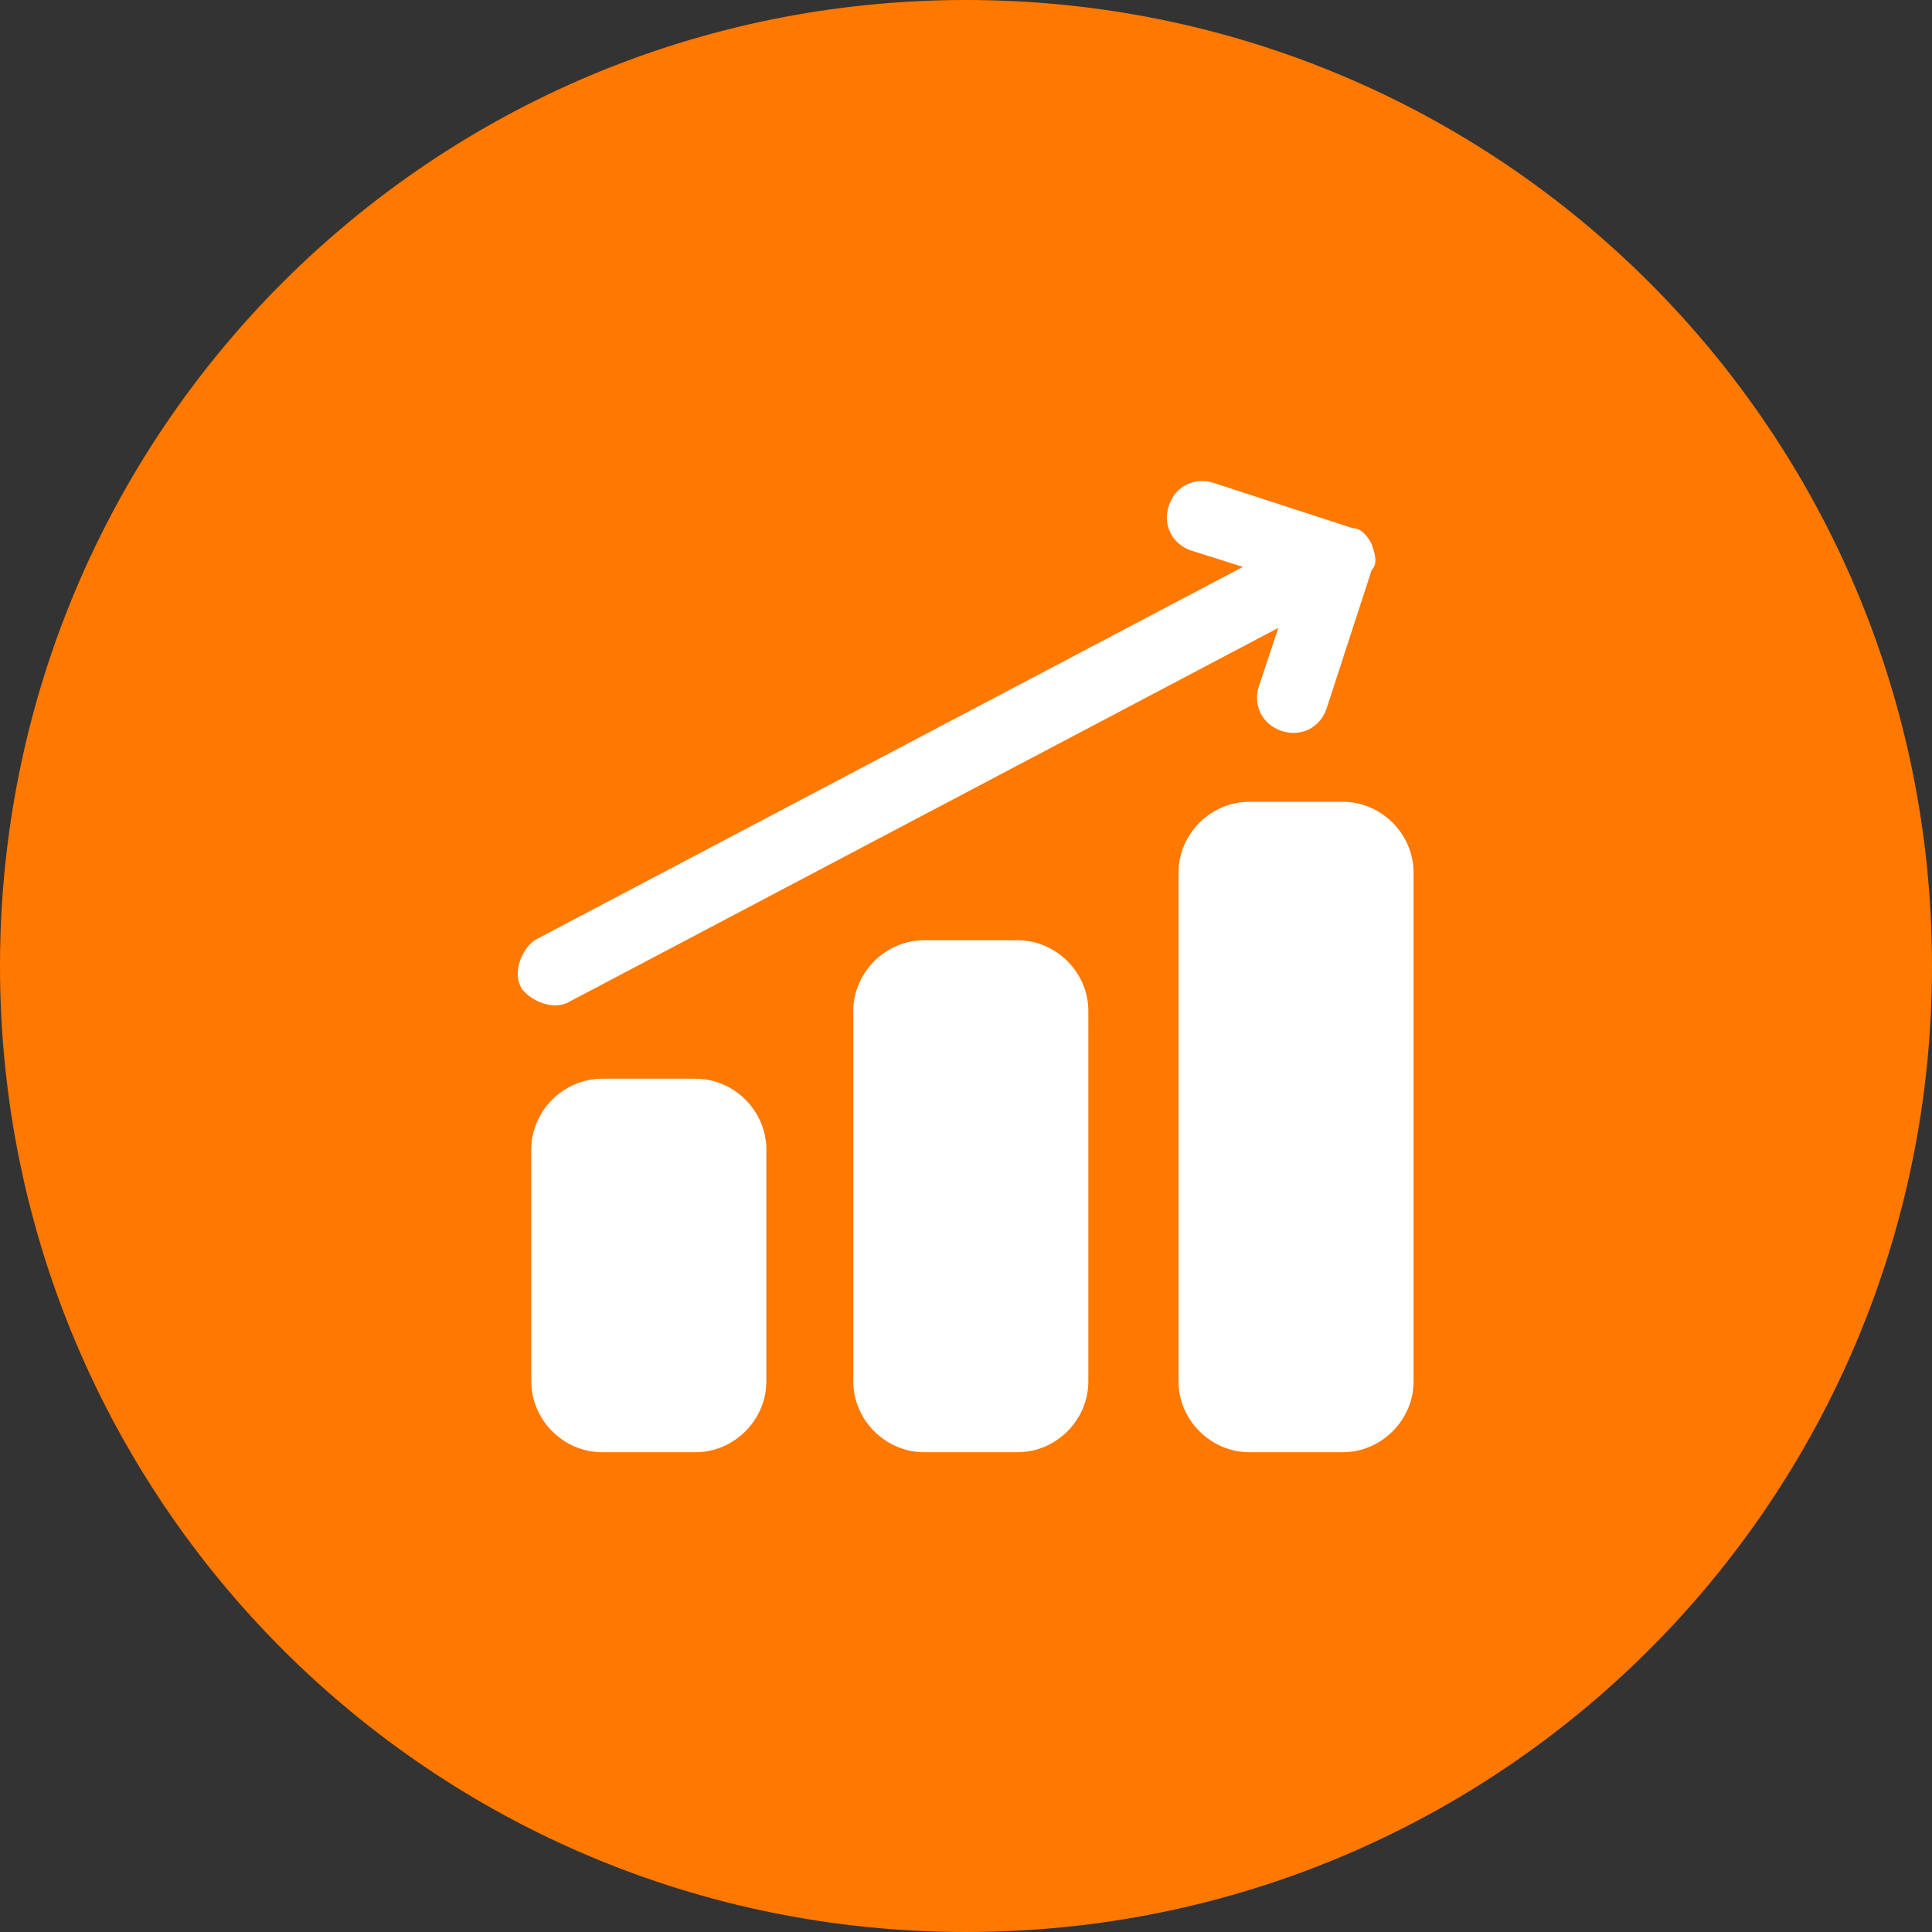
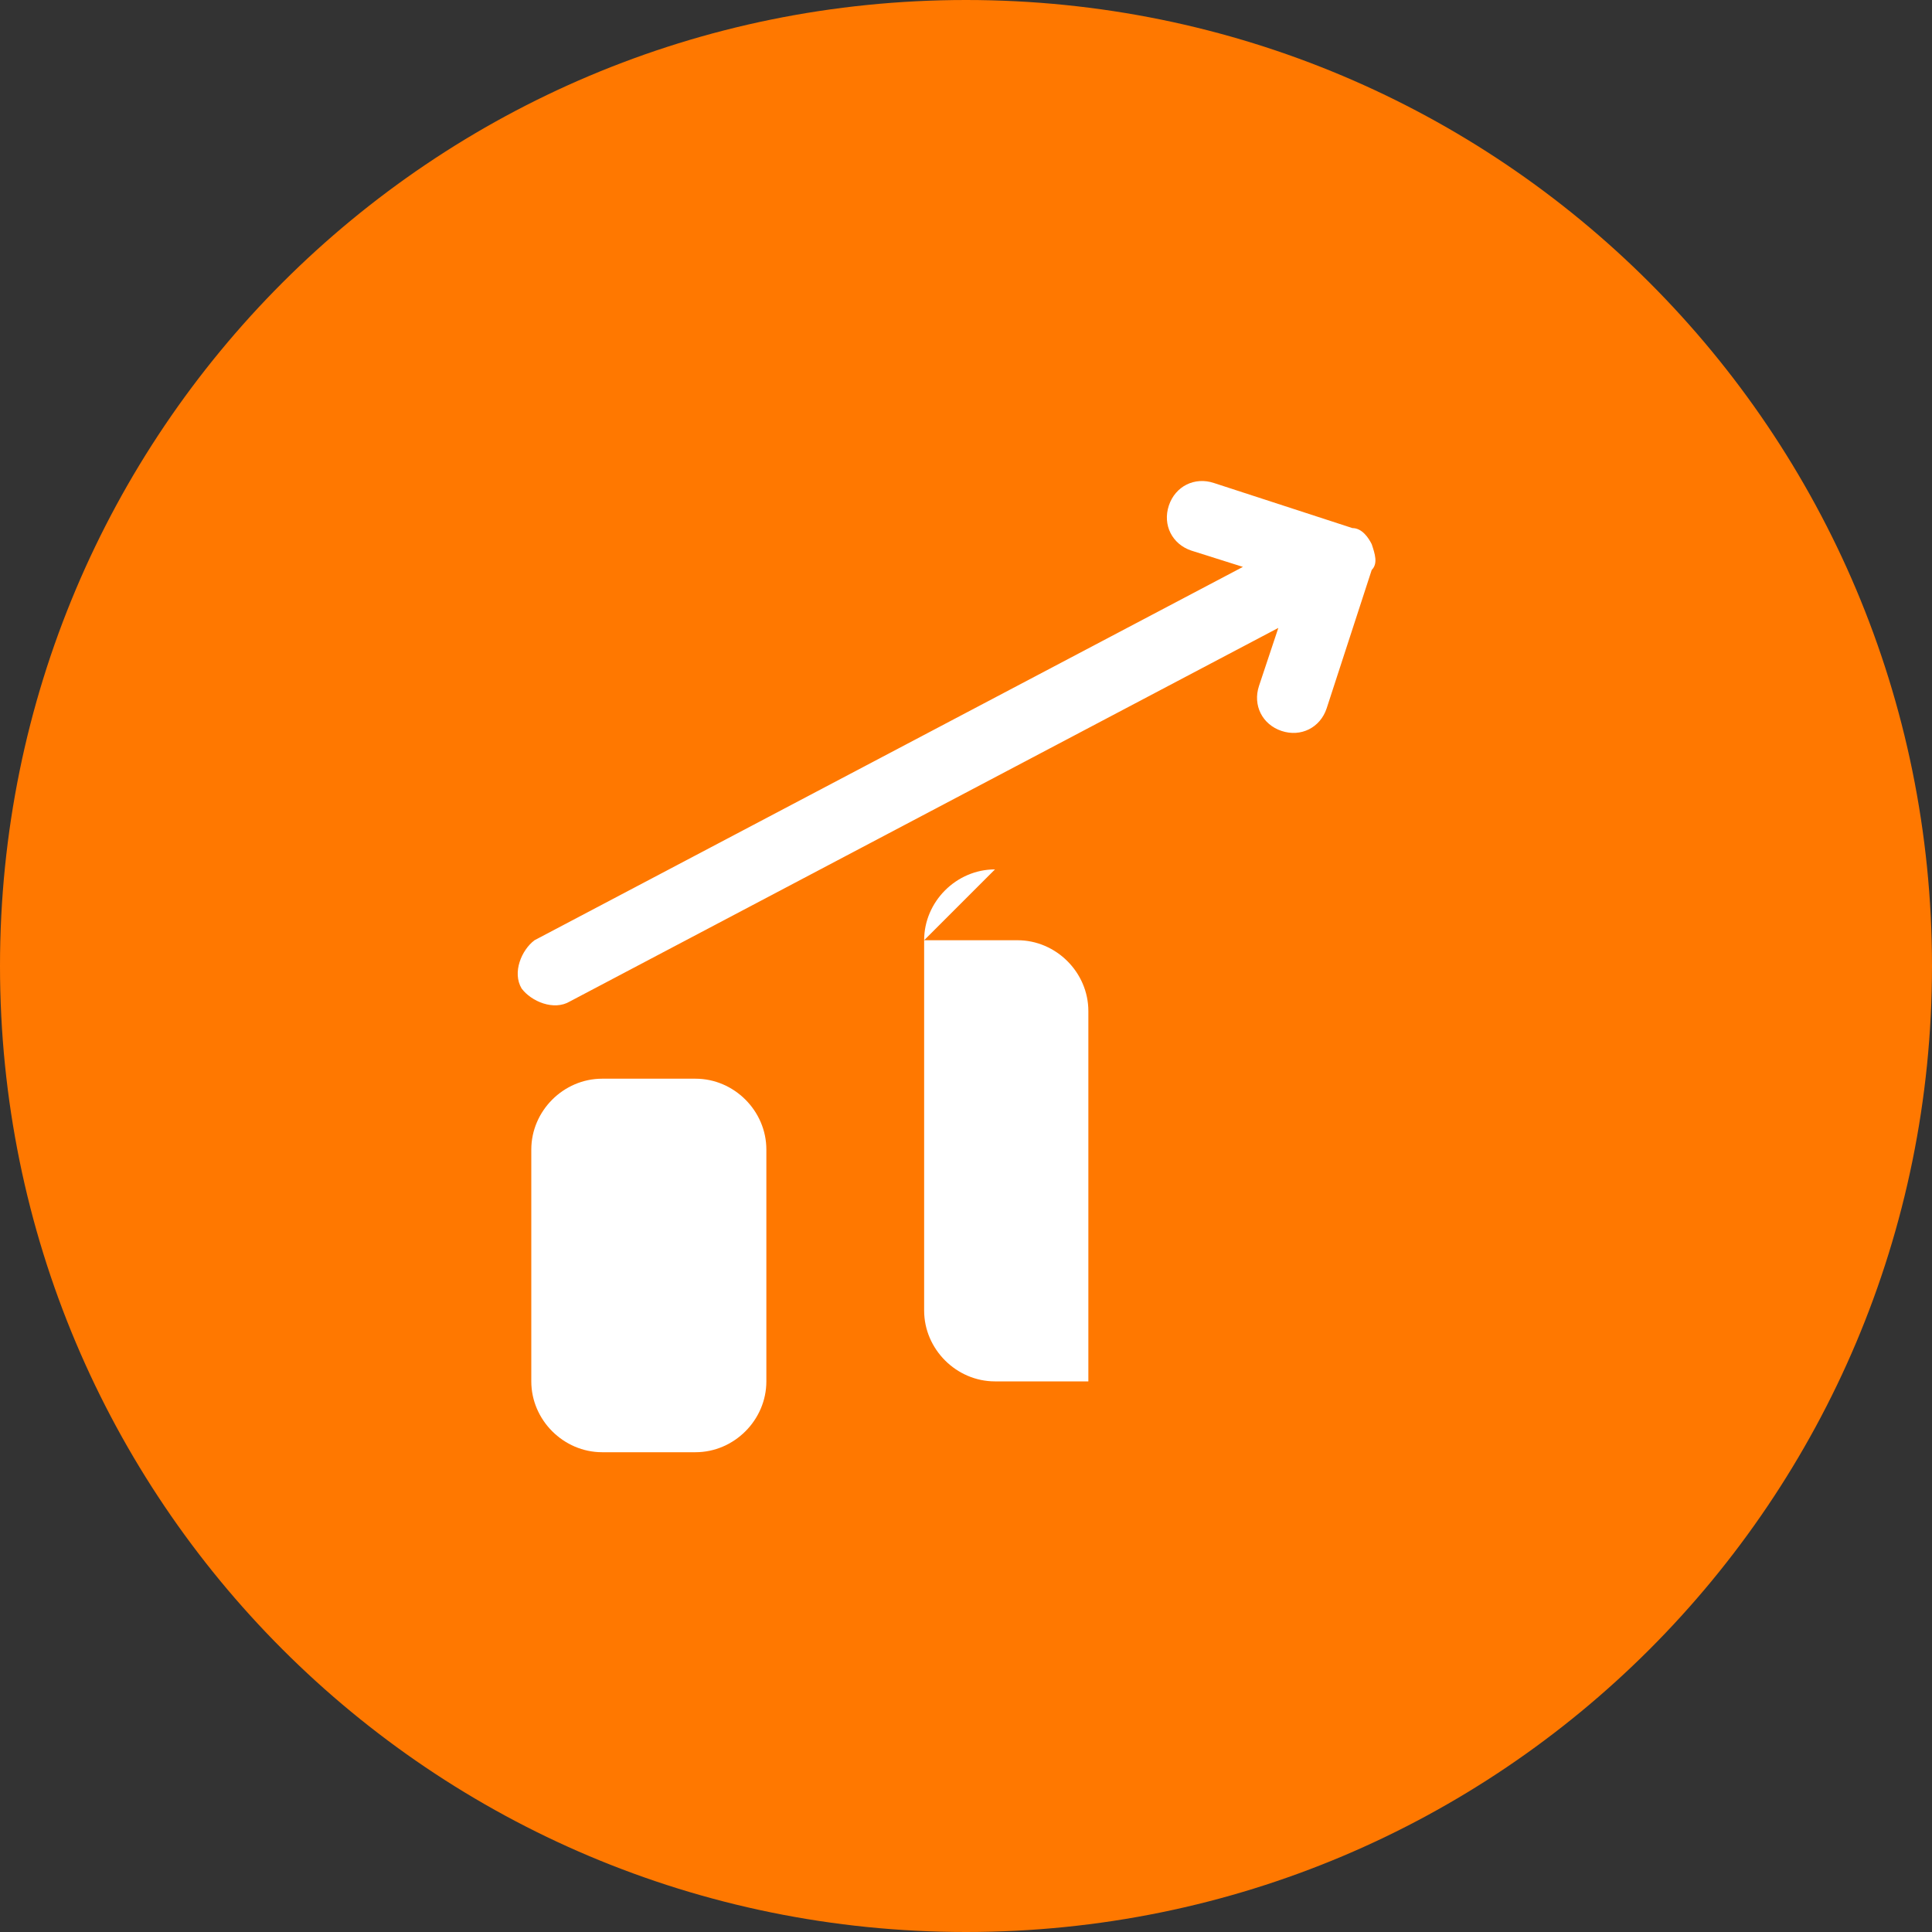
<svg xmlns="http://www.w3.org/2000/svg" version="1.1" viewBox="0 0 60 60">
  <rect x="0" y="0" width="60" height="60" fill="#333333" stroke="none" />
  <defs>
    <style> .cls-1 { fill: none; } .cls-2 { fill: #fff; } .cls-3 { fill: #ff7800; } </style>
  </defs>
  <g>
    <g id="Layer_1">
      <path class="cls-3" d="M30,60c16.6,0,30-13.4,30-30S46.6,0,30,0,0,13.4,0,30s13.4,30,30,30" />
      <g>
-         <path class="cls-2" d="M28.7,29.2h2.9c1.2,0,2.2,1,2.2,2.2v11.5c0,1.2-1,2.2-2.2,2.2h-2.9c-1.2,0-2.2-1-2.2-2.2v-11.5c0-1.2,1-2.2,2.2-2.2" />
+         <path class="cls-2" d="M28.7,29.2h2.9c1.2,0,2.2,1,2.2,2.2v11.5h-2.9c-1.2,0-2.2-1-2.2-2.2v-11.5c0-1.2,1-2.2,2.2-2.2" />
        <path class="cls-2" d="M18.7,33.5h2.9c1.2,0,2.2,1,2.2,2.2v7.2c0,1.2-1,2.2-2.2,2.2h-2.9c-1.2,0-2.2-1-2.2-2.2v-7.2c0-1.2,1-2.2,2.2-2.2" />
        <path class="cls-2" d="M38.9,17.7l-1.9-.6c-.6-.2-.9-.8-.7-1.4.2-.6.8-.9,1.4-.7l4.3,1.4c.3,0,.5.3.6.5.1.3.2.6,0,.8l-1.4,4.3c-.2.6-.8.9-1.4.7-.6-.2-.9-.8-.7-1.4l.6-1.8-22,11.6c-.5.3-1.2,0-1.5-.4-.3-.5,0-1.2.4-1.5l22.2-11.7Z" />
-         <path class="cls-2" d="M38.8,24.9h2.9c1.2,0,2.2,1,2.2,2.2v15.8c0,1.2-1,2.2-2.2,2.2h-2.9c-1.2,0-2.2-1-2.2-2.2v-15.8c0-1.2,1-2.2,2.2-2.2" />
      </g>
      <rect class="cls-1" width="60" height="60" />
    </g>
  </g>
</svg>